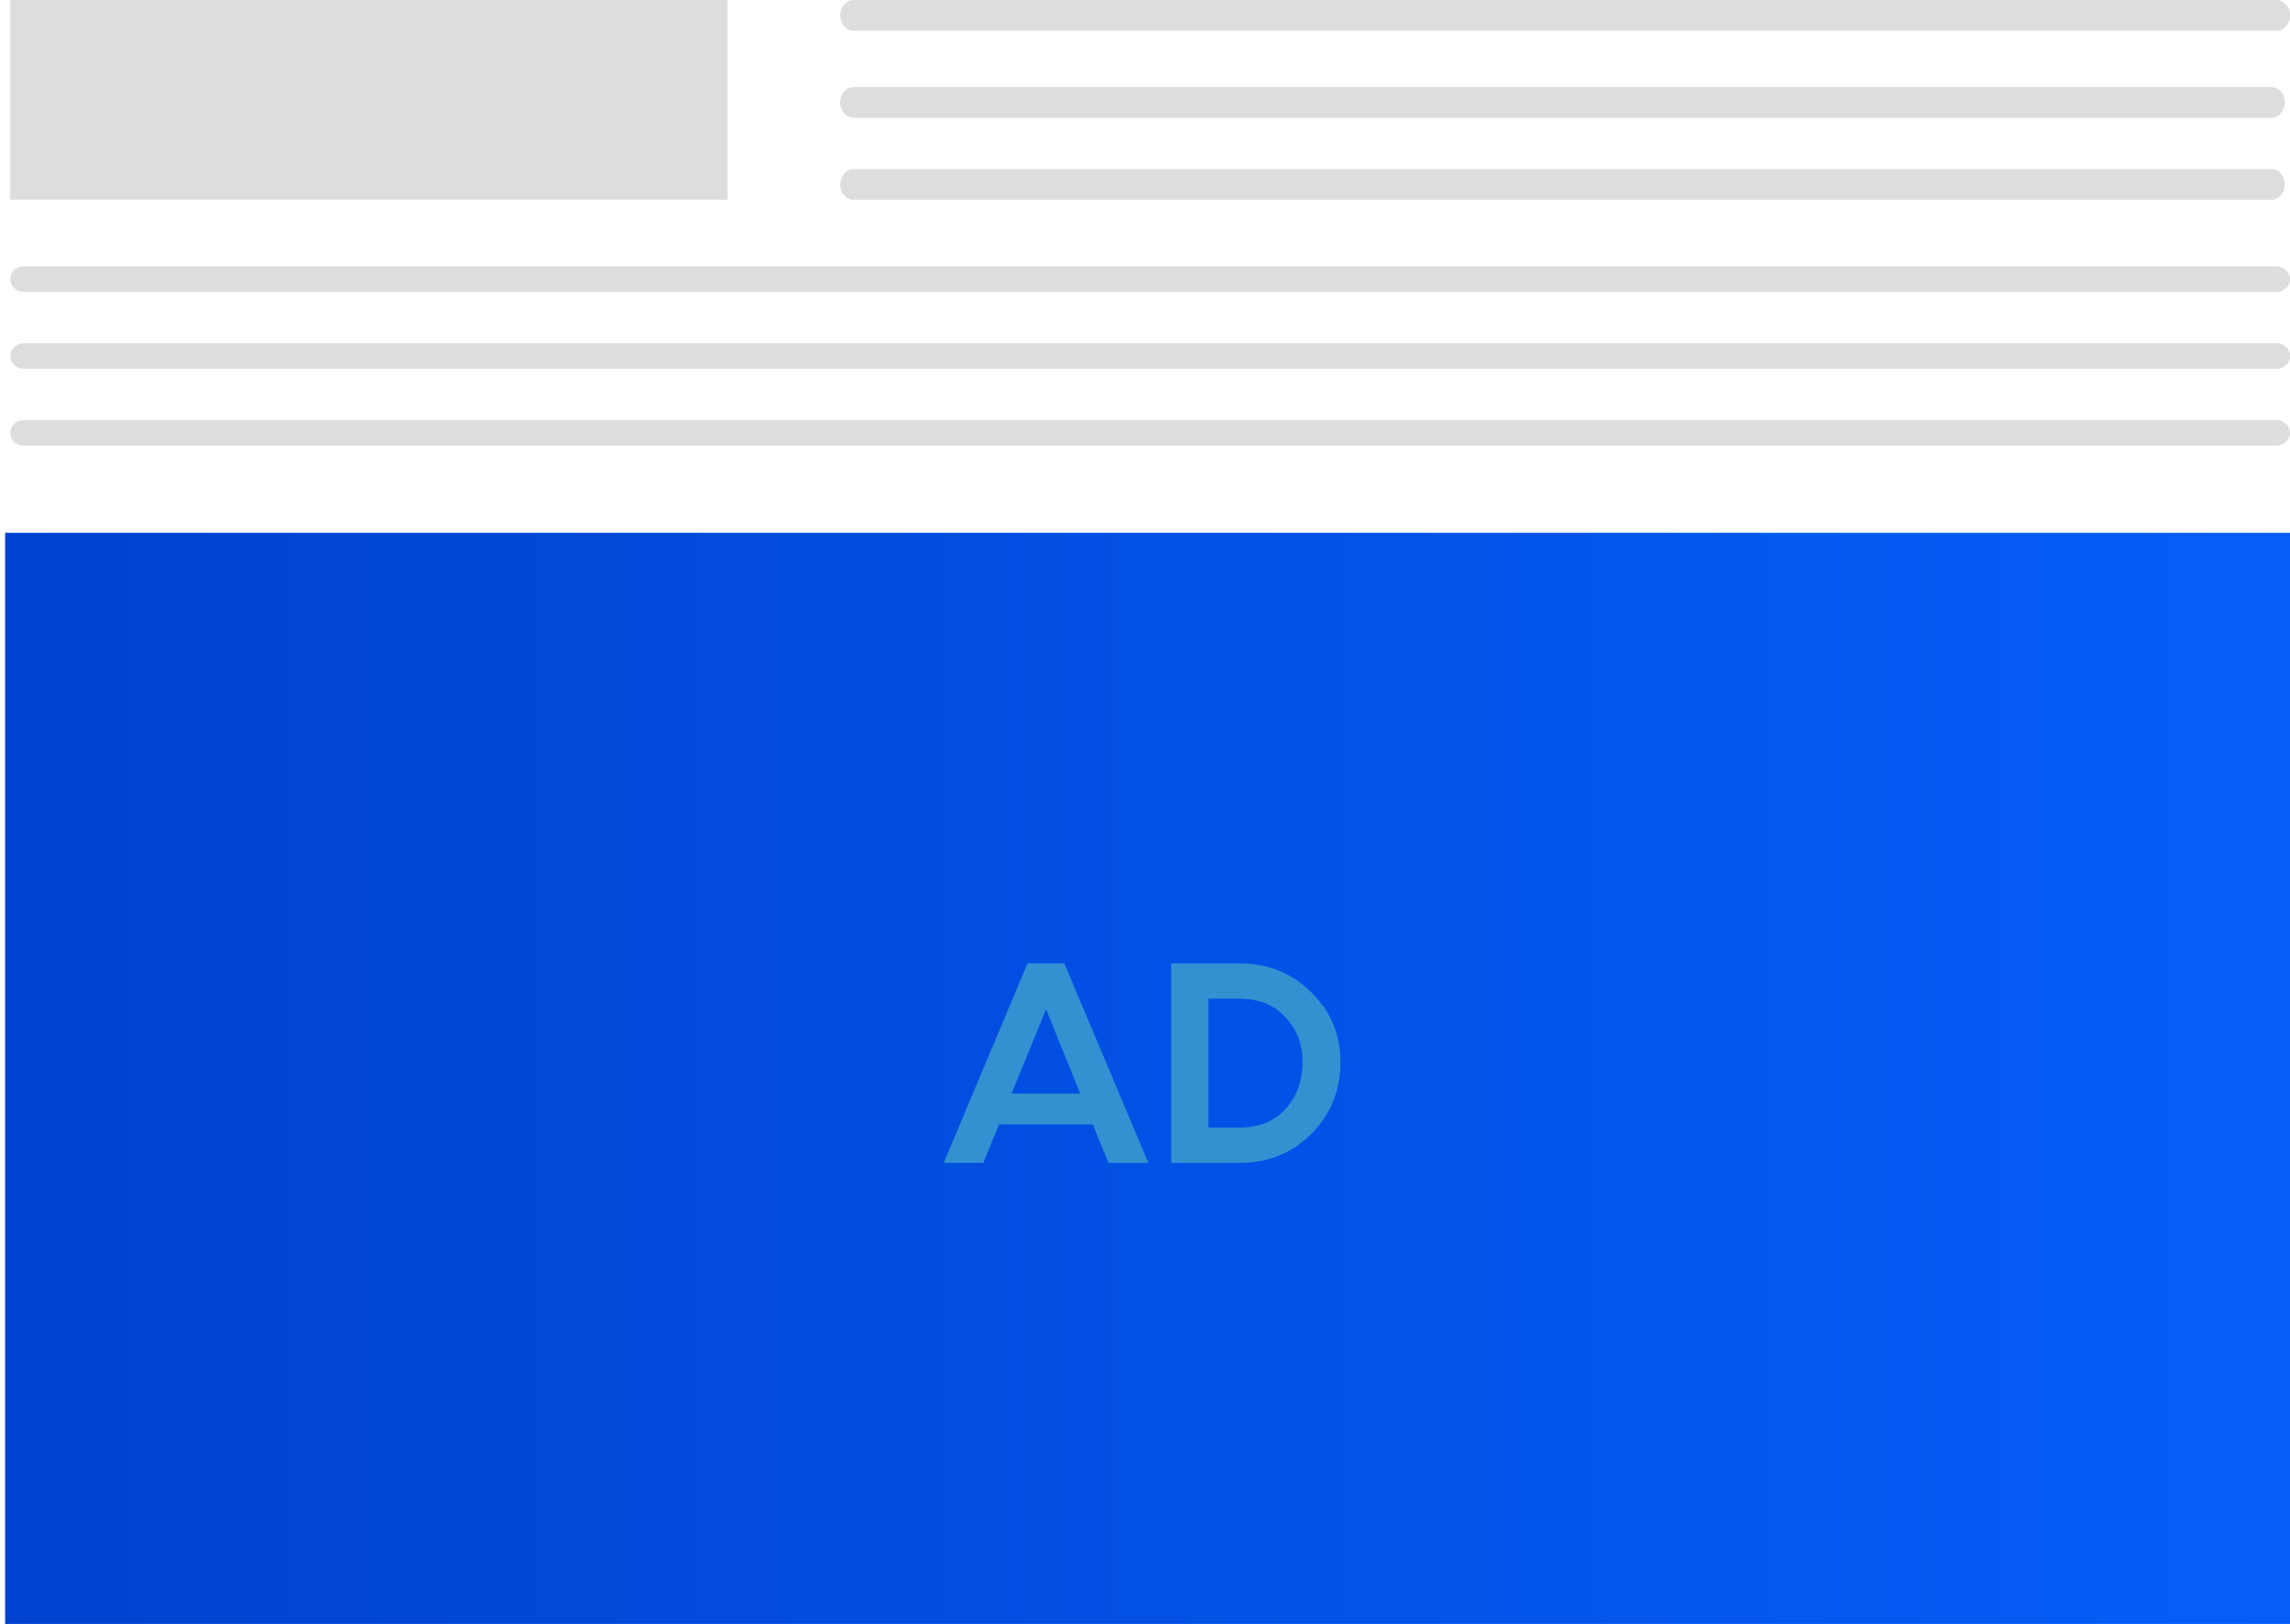
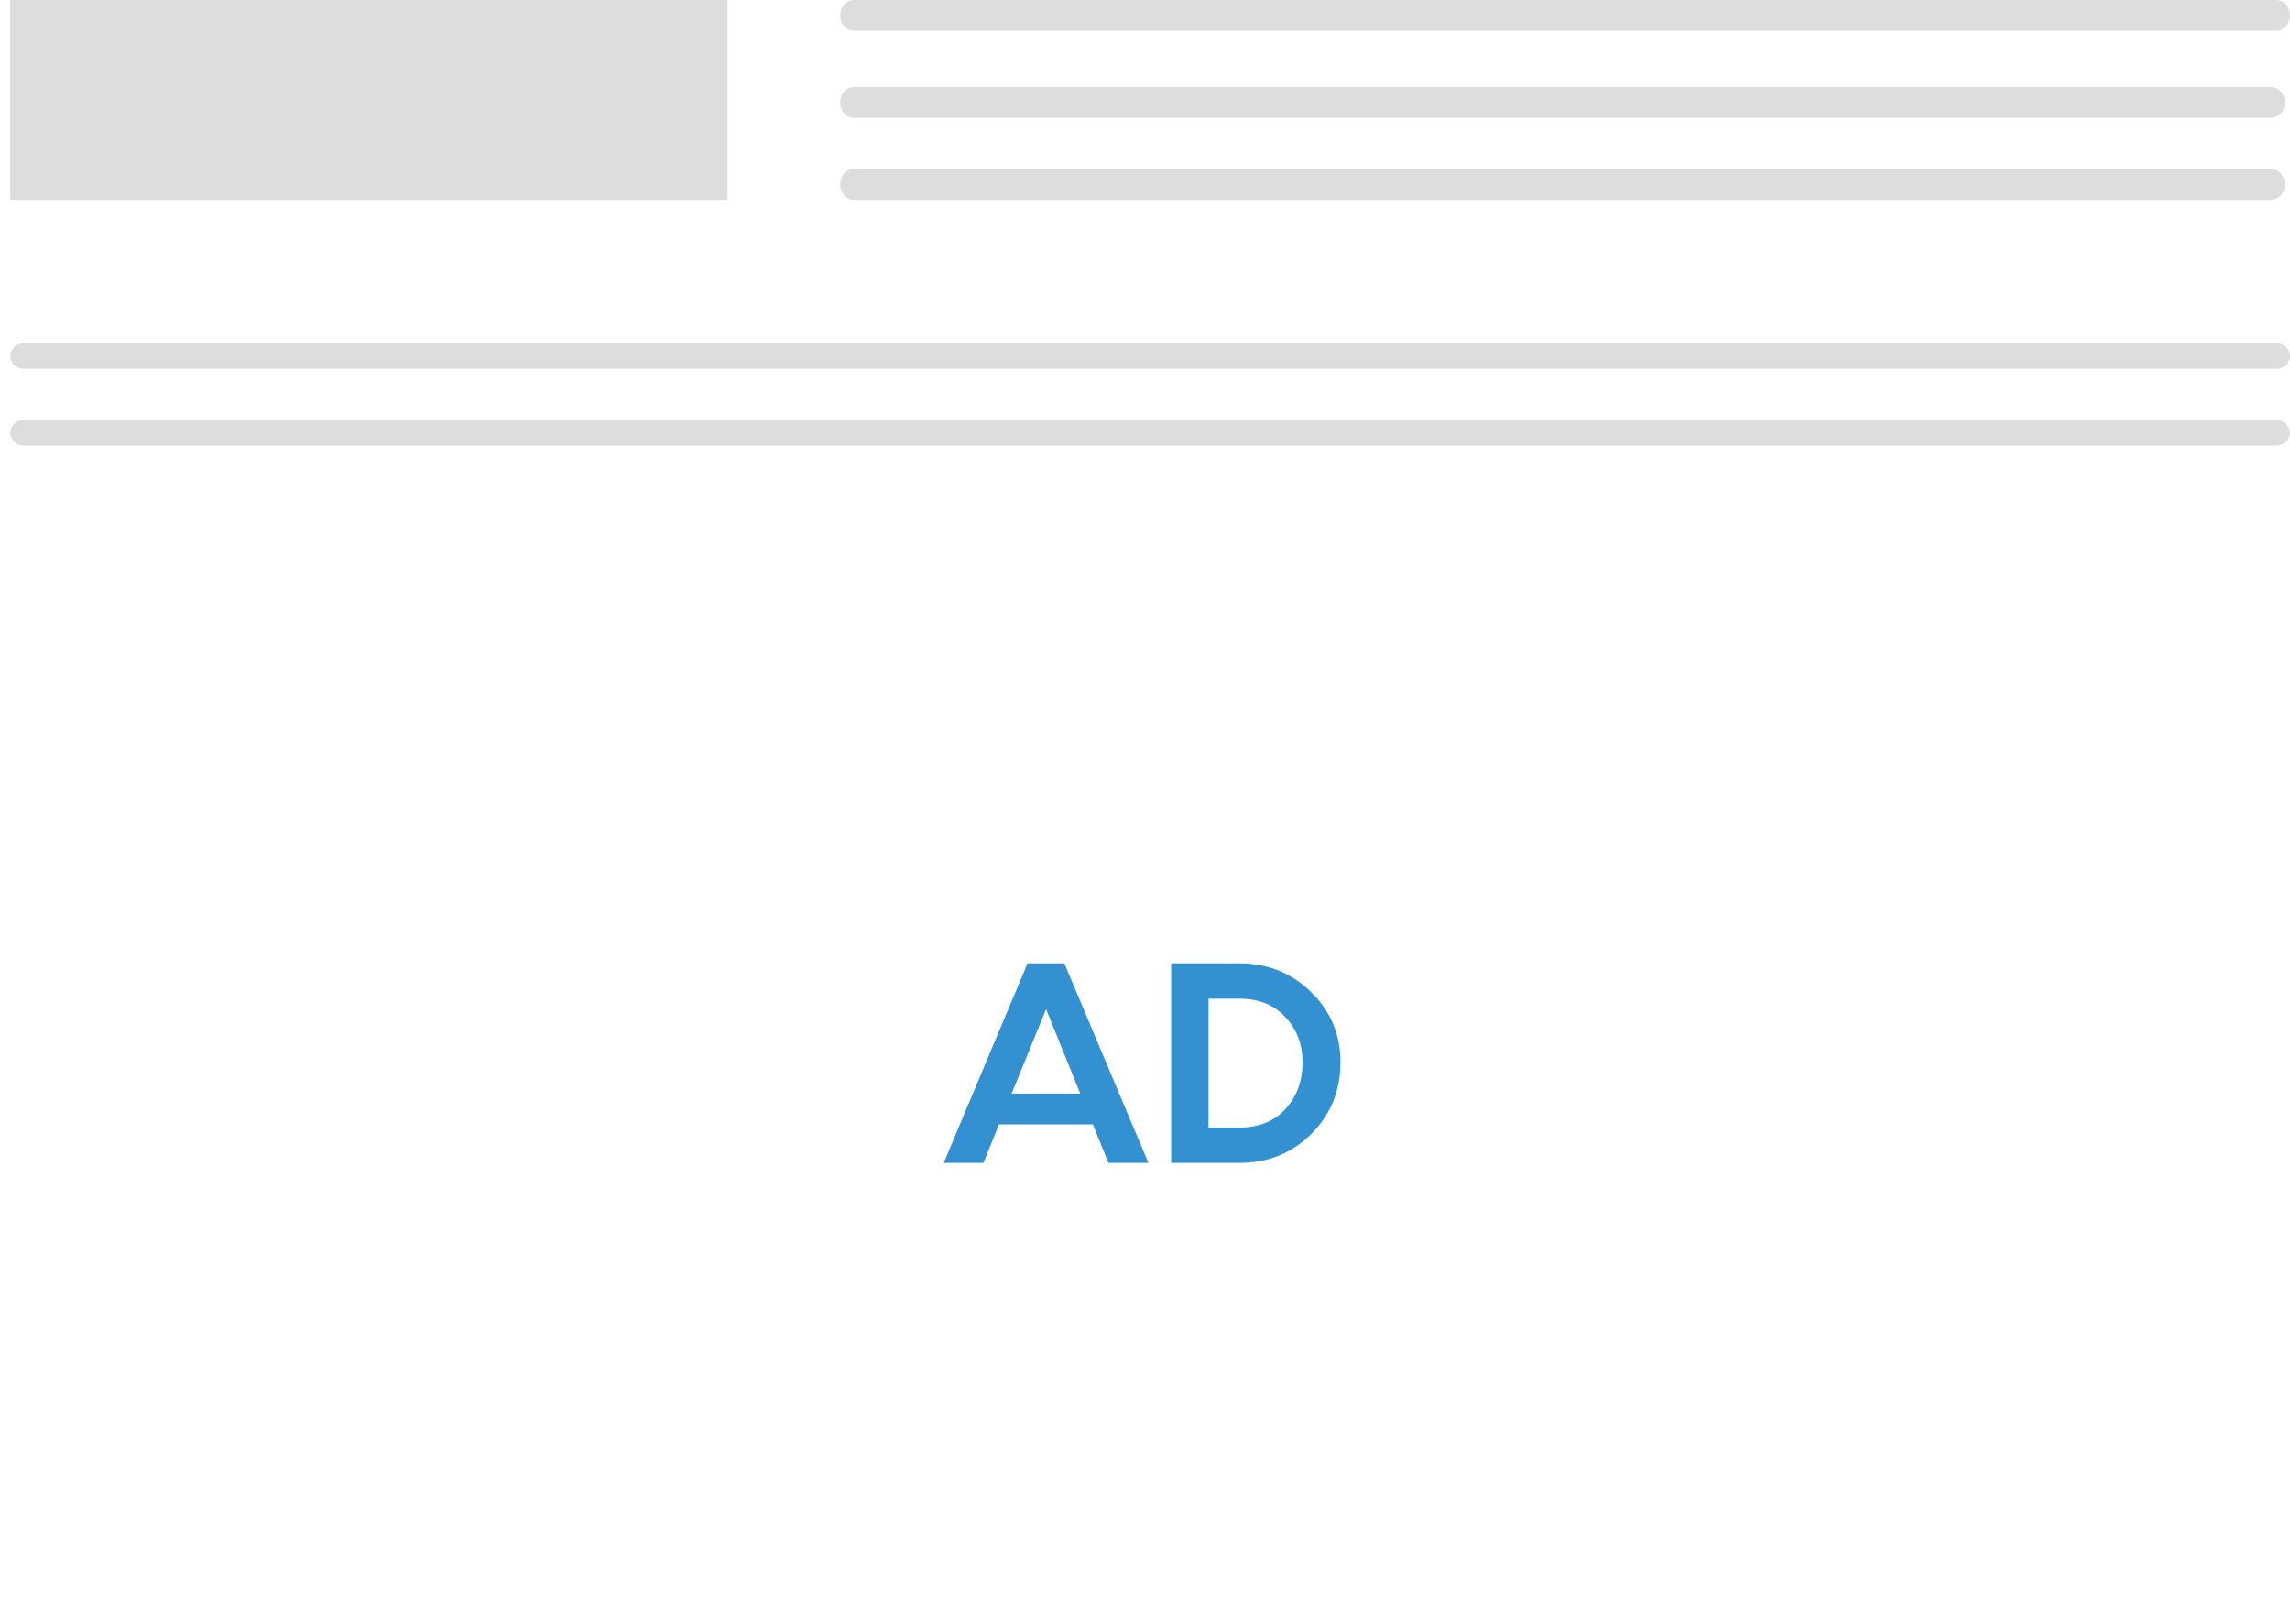
<svg xmlns="http://www.w3.org/2000/svg" width="447" height="317" viewBox="0 0 447 317" fill="none">
-   <path d="M444.322 52H4.678C3.199 52 2 53.118 2 54.496V54.504C2 55.882 3.199 57 4.678 57H444.322C445.801 57 447 55.882 447 54.504V54.496C447 53.118 445.801 52 444.322 52Z" fill="#DDDDDD" />
  <path d="M444.322 67H4.678C3.199 67 2 68.118 2 69.496V69.504C2 70.882 3.199 72 4.678 72H444.322C445.801 72 447 70.882 447 69.504V69.496C447 68.118 445.801 67 444.322 67Z" fill="#DDDDDD" />
  <path d="M444.322 82H4.678C3.199 82 2 83.118 2 84.496V84.504C2 85.882 3.199 87 4.678 87H444.322C445.801 87 447 85.882 447 84.504V84.496C447 83.118 445.801 82 444.322 82Z" fill="#DDDDDD" />
  <path d="M142 0H2V39H142V0Z" fill="#DDDDDD" />
  <path d="M444.317 0H166.683C165.201 0 164 1.341 164 2.996V3.004C164 4.659 165.201 6 166.683 6H444.317C445.799 6 447 4.659 447 3.004V2.996C447 1.341 445.799 0 444.317 0Z" fill="#DDDDDD" />
  <path d="M443.327 17H166.674C165.197 17 164 18.341 164 19.996V20.004C164 21.659 165.197 23 166.674 23H443.327C444.803 23 446 21.659 446 20.004V19.996C446 18.341 444.803 17 443.327 17Z" fill="#DDDDDD" />
  <path d="M443.327 33H166.674C165.197 33 164 34.341 164 35.996V36.004C164 37.659 165.197 39 166.674 39H443.327C444.803 39 446 37.659 446 36.004V35.996C446 34.341 444.803 33 443.327 33Z" fill="#DDDDDD" />
-   <path d="M447 104H1V317H447V104Z" fill="url(#paint0_linear_401_348)" />
  <path d="M224.164 227L207.75 188.052H200.572L184.214 227H191.948L195.008 219.489H213.314L216.374 227H224.164ZM204.189 197.01L210.866 213.479H197.456L204.189 197.01ZM228.604 188.052V227H241.958C247.522 227 252.196 225.108 255.979 221.325C259.763 217.541 261.654 212.867 261.654 207.359C261.654 201.962 259.763 197.4 255.924 193.672C252.14 189.944 247.466 188.052 241.958 188.052H228.604ZM235.893 220.101V194.951H241.902C245.741 194.951 248.746 196.175 250.916 198.568C253.142 200.96 254.254 203.854 254.254 207.359C254.254 210.976 253.142 214.036 250.916 216.484C248.746 218.877 245.741 220.101 241.902 220.101H235.893Z" fill="#3391D1" />
  <defs>
    <linearGradient id="paint0_linear_401_348" x1="1" y1="210.5" x2="447" y2="210.5" gradientUnits="userSpaceOnUse">
      <stop stop-color="#0042CF" />
      <stop offset="1" stop-color="#065EF9" />
    </linearGradient>
  </defs>
</svg>